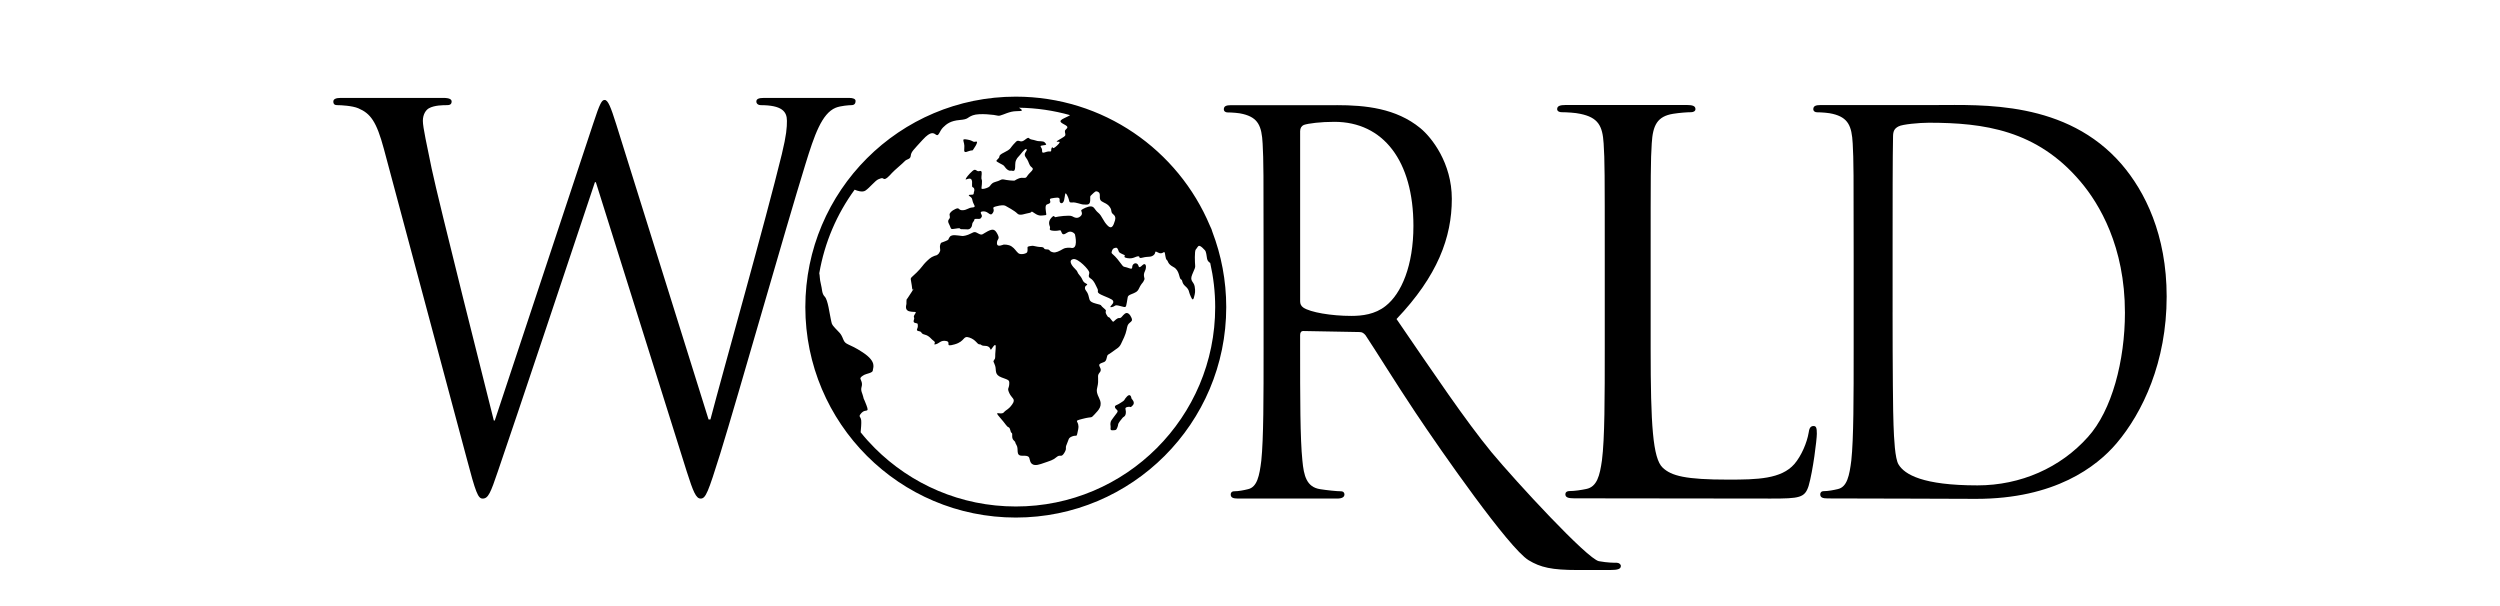
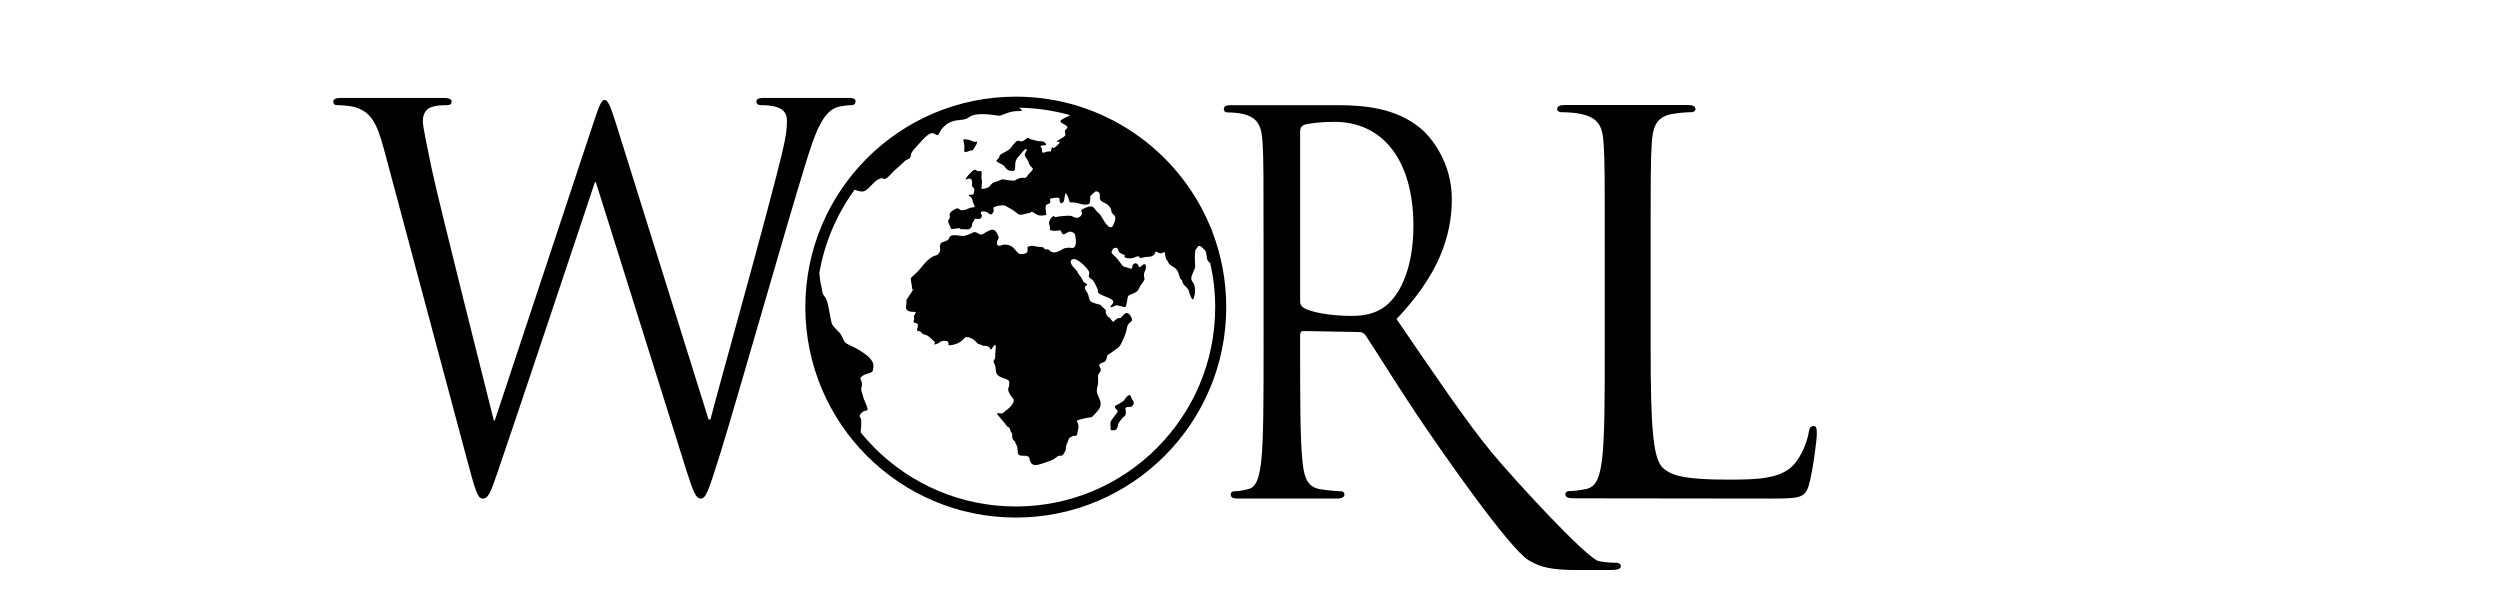
<svg xmlns="http://www.w3.org/2000/svg" version="1.1" id="圖層_1" x="0px" y="0px" width="165px" height="40px" viewBox="0 0 165 40" enable-background="new 0 0 165 40" xml:space="preserve">
  <g>
    <g>
      <path d="M74.688,26.321c-0.041-0.237-0.141-0.322-0.307-0.153c-0.17,0.169-0.143,0.238-0.254,0.31    c-0.111,0.069-0.185,0.111-0.282,0.181c-0.097,0.07-0.308,0.084-0.252,0.24c0.056,0.151,0.268,0.166,0.115,0.362    c-0.156,0.199-0.282,0.382-0.353,0.478c-0.069,0.1-0.082,0.253-0.056,0.38c0.028,0.125-0.083,0.294,0.141,0.28    c0.223-0.013,0.223,0,0.308-0.195c0.085-0.199-0.014-0.169,0.167-0.407c0.183-0.239,0.183-0.239,0.268-0.295    c0.085-0.055,0.125-0.153,0.125-0.324c0-0.165-0.125-0.278,0.127-0.321c0.252-0.042,0.125,0.099,0.323-0.101    C74.955,26.561,74.688,26.321,74.688,26.321z" />
      <path d="M63.643,9.785c-0.055,0.468,0.218,0.138,0.551,0.138c0,0,0.467-0.631,0.218-0.577c-0.25,0.055-0.111-0.054-0.578-0.136    C63.367,9.126,63.697,9.319,63.643,9.785z" />
      <path d="M80.014,15.295c-0.021-0.101-0.076-0.23-0.156-0.39c-2.097-5.007-7.045-8.526-12.815-8.526    c-7.672,0-13.891,6.217-13.891,13.889c0,7.673,6.219,13.891,13.891,13.891c7.67,0,13.889-6.218,13.889-13.891    C80.932,18.516,80.604,16.842,80.014,15.295z M76.348,29.574c-2.382,2.382-5.669,3.854-9.305,3.854    c-3.637,0-6.923-1.473-9.306-3.854c-0.33-0.329-0.643-0.678-0.935-1.043c0.026-0.257,0.054-0.595,0.039-0.771    c-0.028-0.317-0.239-0.22,0.024-0.513c0.266-0.288,0.531,0.05,0.319-0.506s-0.156-0.313-0.212-0.556    c-0.053-0.241-0.184-0.386-0.107-0.653c0.081-0.265-0.052-0.435-0.077-0.53c-0.026-0.098,0.131-0.194,0.265-0.267    c0.131-0.071,0.554-0.122,0.554-0.289c0-0.171,0.291-0.556-0.661-1.185c-0.95-0.63-1.136-0.461-1.295-0.871    c-0.158-0.412-0.263-0.435-0.528-0.728c-0.263-0.288-0.212-0.267-0.291-0.604c-0.079-0.338-0.186-1.257-0.396-1.475    c-0.212-0.217-0.16-0.484-0.265-0.869c-0.074-0.271-0.059-0.541-0.098-0.679c0.35-2.037,1.163-3.911,2.333-5.515    c0.184,0.079,0.512,0.188,0.707,0.063c0.28-0.182,0.655-0.674,0.865-0.752c0.212-0.078,0.235-0.104,0.352-0.026    c0.118,0.077,0.376-0.206,0.54-0.389c0.163-0.182,0.703-0.622,0.843-0.777c0.141-0.156,0.375-0.104,0.398-0.362    c0.023-0.258,0.188-0.39,0.772-1.036c0.588-0.647,0.75-0.439,0.916-0.336c0.163,0.104,0.209-0.261,0.444-0.494    c0.234-0.232,0.492-0.438,1.101-0.49c0.609-0.053,0.446-0.156,0.868-0.312c0.422-0.156,1.475-0.027,1.641,0.025    c0.163,0.051,0.467-0.155,0.913-0.259c0.388-0.092,0.987,0.054,0.486-0.265c1.168,0.017,2.3,0.188,3.374,0.49    c-0.048,0.033-0.144,0.09-0.362,0.188c-0.501,0.228-0.203,0.319,0.068,0.479c0.274,0.161-0.021,0.251-0.043,0.363    c-0.024,0.116,0.043,0.183,0.022,0.298c-0.022,0.114-0.548,0.343-0.57,0.411c-0.021,0.068,0.432-0.116,0.022,0.272    c-0.412,0.387-0.239-0.044-0.341,0.135c-0.101,0.178,0.042,0.272-0.17,0.251c-0.211-0.022-0.496,0.219-0.473-0.039    c0.019-0.257-0.259-0.325,0.038-0.36c0.295-0.034,0.263-0.055,0.144-0.19c-0.118-0.135-0.372-0.047-0.591-0.129    c-0.22-0.079-0.353-0.045-0.446-0.154c-0.094-0.111-0.277,0.153-0.455,0.198c-0.178,0.048-0.259-0.115-0.41,0.03    c-0.151,0.143-0.241,0.264-0.305,0.343c-0.064,0.08-0.081,0.17-0.429,0.339c-0.347,0.17-0.364,0.233-0.369,0.318    c-0.006,0.085-0.159,0.183-0.193,0.256c-0.034,0.075,0.438,0.252,0.501,0.337c0.062,0.085,0.179,0.251,0.313,0.302    c0.131,0.053,0.098-0.006,0.2,0.019c0.103,0.021,0.177,0.037,0.211-0.109c0.035-0.147-0.016-0.394,0.074-0.587    c0.092-0.195,0.143-0.195,0.302-0.397c0.16-0.206,0.353-0.417,0.399-0.31c0.045,0.108-0.255,0.269-0.068,0.512    c0.188,0.246,0.172,0.338,0.278,0.532c0.108,0.194,0.353,0.165,0.04,0.462c-0.312,0.295-0.21,0.385-0.444,0.37    c-0.234-0.019-0.291,0.021-0.468,0.1c-0.178,0.081-0.017,0.1-0.415,0.071c-0.399-0.027-0.486-0.128-0.668-0.024    c-0.181,0.104-0.393,0.104-0.536,0.223c-0.142,0.119-0.108,0.171-0.25,0.251c-0.141,0.079-0.439,0.153-0.449,0.079    c-0.003-0.014-0.006-0.018-0.006-0.018c0.003-0.014,0.012-0.071,0.028-0.266c0.036-0.412-0.053-0.235-0.029-0.491    c0.024-0.257,0.059-0.429-0.141-0.371c-0.2,0.06-0.218-0.215-0.449-0.009c-0.235,0.202-0.441,0.47-0.454,0.546    c-0.011,0.073,0.292-0.148,0.389,0.027c0.098,0.177-0.034,0.468,0.091,0.508s0.102,0.245,0.074,0.291    c-0.029,0.045,0.015,0.172-0.091,0.189c-0.108,0.014-0.37-0.013-0.2,0.106c0.172,0.119,0.144,0.119,0.206,0.347    c0.062,0.229,0.262,0.376-0.016,0.393c-0.28,0.019-0.367,0.179-0.658,0.184c-0.291,0.007-0.183-0.211-0.461-0.086    c-0.28,0.126-0.397,0.28-0.395,0.375c0.008,0.1,0.046,0.195,0,0.252c-0.043,0.058-0.152,0.149-0.043,0.354    c0.108,0.204,0.108,0.313,0.177,0.341c0.066,0.029,0.45-0.068,0.527-0.045c0.081,0.023-0.026,0.069,0.229,0.063    c0.257-0.006,0.388,0.068,0.52-0.098c0.13-0.166,0.028-0.233,0.158-0.393c0.131-0.16,0-0.2,0.223-0.194    c0.224,0.007,0.244,0.023,0.33-0.127c0.086-0.146-0.25-0.351,0.104-0.368c0.353-0.017,0.45,0.381,0.633,0.103    c0.181-0.28-0.148-0.337,0.192-0.427c0.344-0.094,0.548-0.094,0.64-0.042c0.091,0.053,0.611,0.325,0.781,0.508    c0.17,0.182,0.523,0,0.775-0.034c0.251-0.033,0.068-0.194,0.375,0.022c0.308,0.217,0.491,0.138,0.663,0.126    c0.17-0.013,0.081-0.045,0.056-0.423c-0.023-0.376,0.148-0.263,0.274-0.376c0.127-0.113-0.125-0.283,0.127-0.317    c0.249-0.034,0.559-0.127,0.523,0.113c-0.034,0.239,0.218,0.317,0.296,0.011c0.081-0.308,0.034-0.659,0.217-0.296    c0.184,0.365,0.046,0.468,0.32,0.444c0.274-0.023,0.57,0.138,0.763,0.138c0.194,0,0.399,0.056,0.421-0.239    c0.023-0.298-0.055-0.276,0.127-0.433c0.183-0.161,0.228-0.265,0.419-0.149c0.195,0.115-0.021,0.456,0.206,0.604    c0.228,0.147,0.377,0.147,0.546,0.387c0.172,0.239,0.025,0.319,0.229,0.48c0.205,0.157,0.125,0.374,0.081,0.489    c-0.045,0.114-0.138,0.559-0.446,0.261c-0.307-0.295-0.376-0.649-0.625-0.854c-0.252-0.206-0.252-0.398-0.467-0.421    c-0.218-0.023-0.593,0.181-0.65,0.237c-0.057,0.058,0.147,0.229-0.057,0.41c-0.206,0.184-0.387,0.092-0.559,0    c-0.17-0.091-0.967,0.023-1.083,0.058c-0.113,0.034-0.055-0.204-0.285,0.047c-0.228,0.249-0.136,0.466-0.091,0.593    c0.046,0.124-0.158,0.239,0.263,0.263c0.421,0.021,0.412-0.127,0.491,0.076c0.077,0.207,0.159,0.196,0.398,0.037    c0.24-0.161,0.49,0.066,0.501,0.135c0.012,0.069,0.241,1.017-0.29,0.874c0,0-0.299-0.043-0.513,0.085    c-0.215,0.127-0.469,0.257-0.642,0.214c-0.17-0.043-0.173-0.063-0.254-0.148s-0.288-0.006-0.331-0.101    c-0.042-0.096-0.153-0.103-0.313-0.105c-0.16-0.008-0.43-0.091-0.48-0.076c-0.046,0.018-0.307,0.012-0.311,0.103    c-0.005,0.09,0.021,0.223-0.023,0.317c-0.04,0.096-0.435,0.201-0.592,0.061c-0.16-0.145-0.218-0.294-0.432-0.438    c-0.212-0.143-0.487-0.122-0.531-0.122s-0.439,0.217-0.439-0.095c0-0.311,0.22-0.234,0.045-0.578    c-0.175-0.341-0.296-0.388-0.646-0.213c-0.348,0.176-0.356,0.298-0.601,0.168c-0.243-0.129-0.258-0.153-0.517-0.016    c-0.258,0.136-0.478,0.165-0.562,0.165c-0.083,0-0.501-0.082-0.653-0.043c-0.153,0.039-0.161,0.069-0.235,0.19    c-0.077,0.122,0.038,0.076-0.244,0.198c-0.282,0.12-0.267,0.059-0.319,0.194c-0.053,0.139-0.023,0.238-0.023,0.282    c0,0.046,0.031,0.146-0.015,0.212c-0.045,0.071-0.045,0.122-0.144,0.192c-0.098,0.069,0.024,0.006-0.222,0.091    c-0.241,0.084-0.395,0.251-0.56,0.41c-0.167,0.159-0.274,0.364-0.601,0.683c-0.327,0.32-0.418,0.336-0.387,0.479    c0.029,0.146,0.099,0.608,0.099,0.653c0,0.046,0.205-0.242-0.039,0.145c-0.243,0.389-0.342,0.511-0.342,0.511    s-0.016,0.258-0.008,0.288c0.008,0.031-0.152,0.402,0.189,0.486c0.342,0.083,0.503-0.023,0.396,0.144    c-0.107,0.169-0.115,0.198-0.076,0.283c0.039,0.082-0.138,0.288,0.06,0.339c0.198,0.055,0.167,0,0.183,0.192    c0.016,0.188-0.183,0.305,0.068,0.352c0.249,0.043,0.085,0.156,0.396,0.232c0.311,0.077,0.424,0.312,0.601,0.427    c0.173,0.112-0.115,0.257,0.119,0.206c0.237-0.055,0.328-0.29,0.693-0.214c0.364,0.076-0.166,0.426,0.554,0.22    c0.721-0.206,0.524-0.601,0.972-0.449c0.449,0.153,0.501,0.449,0.668,0.449s0.046,0.091,0.375,0.099    c0.325,0.007,0.34,0.243,0.37,0.261c0.031,0.014,0.38-0.671,0.32-0.07c-0.061,0.599,0.014,0.599-0.093,0.729    c-0.104,0.13-0.03,0.113,0.062,0.402c0.091,0.288-0.068,0.577,0.418,0.76s0.532,0.161,0.509,0.463    c-0.023,0.307-0.15,0.23,0.008,0.579c0.159,0.35,0.449,0.371,0.19,0.736c-0.257,0.365-0.374,0.326-0.556,0.531    c-0.182,0.207-0.698-0.166-0.28,0.308c0.416,0.468,0.457,0.622,0.593,0.672c0.136,0.054,0.106,0.32,0.204,0.373    c0.099,0.053-0.045,0.318,0.138,0.493c0.181,0.175,0.031,0.063,0.188,0.321c0.161,0.257-0.09,0.705,0.381,0.693    c0.47-0.018,0.449,0.112,0.486,0.249c0.039,0.136,0.085,0.522,0.745,0.295c0.661-0.229,0.777-0.241,1.028-0.453    c0.25-0.217,0.293,0.074,0.509-0.275c0.21-0.352,0.021-0.26,0.166-0.579c0.144-0.317,0.076-0.41,0.379-0.522    c0.303-0.113,0.252,0.159,0.373-0.455c0.121-0.618-0.418-0.51,0.282-0.692c0.698-0.183,0.523,0,0.798-0.296    c0.272-0.297,0.57-0.555,0.294-1.094c-0.272-0.54-0.082-0.608-0.06-1.027c0.021-0.418-0.068-0.434,0.122-0.668    c0.189-0.236-0.19-0.435,0.014-0.557c0.206-0.121,0.365-0.059,0.427-0.362c0.06-0.305,0.09-0.19,0.376-0.418    c0.292-0.229,0.444-0.26,0.573-0.524c0.13-0.267,0.303-0.609,0.365-0.919c0.06-0.312,0.083-0.366,0.206-0.473    c0.121-0.105,0.203-0.136,0.121-0.333c-0.083-0.198-0.25-0.411-0.435-0.273c-0.181,0.136-0.203,0.263-0.325,0.287    c-0.121,0.023-0.076-0.036-0.258,0.09c-0.183,0.131-0.152,0.27-0.342-0.006c-0.19-0.272-0.122,0-0.288-0.303    c-0.167-0.306,0.122-0.182-0.192-0.44c-0.31-0.26-0.006-0.154-0.508-0.291c-0.501-0.134-0.396-0.258-0.501-0.569    c-0.106-0.311-0.227-0.287-0.221-0.485c0.009-0.197,0.297-0.16,0.053-0.282c-0.242-0.122-0.173-0.265-0.401-0.522    c-0.229-0.261-0.054-0.192-0.319-0.449c-0.268-0.259-0.419-0.579-0.099-0.632c0.319-0.053,1.032,0.701,1.049,0.875    c0.014,0.175-0.128,0.273,0.096,0.41c0.229,0.138,0.35,0.493,0.451,0.684c0.097,0.19-0.167,0.22,0.401,0.455    c0.573,0.237,0.639,0.275,0.639,0.42c0,0.142-0.365,0.377-0.099,0.324c0.268-0.052,0.136-0.188,0.563-0.067    c0.424,0.122,0.355,0.085,0.432-0.257c0.076-0.344-0.008-0.404,0.274-0.518c0.283-0.114,0.424-0.161,0.525-0.387    c0.099-0.229,0.252-0.403,0.274-0.427c0.023-0.021,0.037-0.09,0.083-0.167c0.043-0.076-0.113-0.251,0.031-0.539    c0.143-0.289,0.067-0.624-0.161-0.404c-0.228,0.222-0.234,0.115-0.274,0.01c-0.037-0.107-0.189-0.206-0.333-0.063    c-0.146,0.146,0.054,0.381-0.304,0.243c-0.359-0.136-0.282,0.021-0.556-0.357s-0.447-0.515-0.541-0.601    c-0.091-0.082,0.068-0.311,0.068-0.311s0.198-0.137,0.28-0.037c0.083,0.098,0.076,0.228,0.146,0.279    c0.068,0.055,0.229,0.123,0.328,0.169c0.098,0.045-0.167,0.145,0.204,0.205c0.374,0.06,0.523-0.115,0.7-0.123    c0.173-0.008-0.048,0.177,0.311,0.084c0.359-0.092,0.509,0,0.708-0.159c0.196-0.158,0.007-0.327,0.288-0.176    c0.282,0.154,0.379-0.083,0.434-0.014c0.054,0.068,0.048,0.434,0.151,0.508c0.105,0.077,0.031,0.251,0.439,0.466    c0.412,0.212,0.361,0.751,0.494,0.813c0.136,0.061,0.026,0.228,0.291,0.455c0.267,0.229,0.229,0.381,0.296,0.532    c0.07,0.153,0.184,0.523,0.266,0.222c0.084-0.305,0.105-0.41,0.053-0.738s-0.348-0.342-0.167-0.781    c0.184-0.441,0.213-0.457,0.198-0.608c-0.014-0.153-0.053-0.958,0.044-1.058c0.1-0.097,0.136-0.258,0.243-0.235    c0.108,0.021,0.266,0.19,0.357,0.29c0.091,0.098,0.107,0.363,0.144,0.569c0.026,0.144,0.143,0.23,0.206,0.271    c0.212,0.937,0.328,1.912,0.328,2.911C80.205,23.903,78.73,27.192,76.348,29.574z" />
    </g>
    <g>
      <path d="M56.042,6.462c0.275,0,0.427,0.07,0.427,0.206c0,0.172-0.091,0.272-0.276,0.272c-0.122,0-0.702,0.036-1.04,0.172    c-0.917,0.379-1.408,1.823-1.99,3.71c-1.349,4.361-4.439,15.283-5.631,19.13c-0.797,2.541-0.95,2.954-1.288,2.954    c-0.307,0-0.491-0.446-0.919-1.787l-5.998-19.093h-0.063c-1.1,3.295-5.294,15.867-6.396,19.061    c-0.489,1.442-0.642,1.819-1.011,1.819c-0.306,0-0.458-0.377-1.071-2.713l-5.45-20.364c-0.489-1.82-0.885-2.338-1.684-2.681    c-0.396-0.172-1.163-0.208-1.378-0.208C22.124,6.94,22,6.906,22,6.701c0-0.169,0.185-0.239,0.491-0.239h6.765    c0.43,0,0.552,0.104,0.552,0.239c0,0.205-0.153,0.239-0.308,0.239c-0.245,0-0.828,0-1.195,0.208    c-0.181,0.102-0.396,0.381-0.396,0.826c0,0.444,0.277,1.646,0.582,3.157c0.461,2.196,3.644,14.803,4.102,16.624h0.062    l6.489-19.575c0.46-1.408,0.581-1.583,0.765-1.583c0.215,0,0.398,0.446,0.765,1.613l6.092,19.476h0.122    c0.827-3.16,3.644-13.118,4.714-17.514c0.307-1.271,0.336-1.754,0.336-2.198c0-0.619-0.336-1.034-1.744-1.034    c-0.153,0-0.274-0.101-0.274-0.239c0-0.169,0.151-0.239,0.52-0.239H56.042z" />
      <path d="M88.22,6.94c1.902,0,3.921,0.206,5.518,1.514c0.752,0.615,2.082,2.3,2.082,4.67c0,2.54-0.935,5.082-3.65,7.932    c2.472,3.608,4.522,6.663,6.271,8.793c1.628,1.956,6.333,7.053,7.089,7.19c0.572,0.103,0.994,0.103,1.174,0.103    c0.152,0,0.272,0.104,0.272,0.207c0,0.203-0.181,0.272-0.721,0.272h-2.145c-1.688,0-2.441-0.17-3.227-0.65    c-1.294-0.792-5.761-7.19-7.477-9.765c-1.266-1.893-2.684-4.192-3.284-5.084c-0.122-0.139-0.215-0.207-0.395-0.207l-3.707-0.068    c-0.151,0-0.212,0.104-0.212,0.275v0.823c0,3.297,0,6.009,0.15,7.454c0.093,0.995,0.271,1.75,1.175,1.887    c0.425,0.068,1.086,0.138,1.357,0.138c0.181,0,0.243,0.103,0.243,0.209c0,0.169-0.152,0.272-0.483,0.272h-6.542    c-0.333,0-0.481-0.068-0.481-0.272c0-0.106,0.059-0.209,0.238-0.209c0.274,0,0.633-0.069,0.905-0.138    c0.604-0.137,0.754-0.892,0.876-1.887c0.15-1.445,0.15-4.157,0.15-7.454V16.9c0-5.358,0-6.319-0.062-7.417    c-0.059-1.17-0.3-1.716-1.295-1.959c-0.24-0.07-0.754-0.104-1.024-0.104c-0.121,0-0.242-0.069-0.242-0.204    c0-0.206,0.148-0.275,0.483-0.275H88.22z M85.809,19.888c0,0.173,0.061,0.31,0.212,0.413c0.452,0.31,1.839,0.549,3.165,0.549    c0.721,0,1.568-0.101,2.261-0.652c1.056-0.824,1.839-2.68,1.839-5.286c0-4.296-1.99-6.871-5.217-6.871    c-0.902,0-1.718,0.102-2.017,0.205C85.9,8.313,85.809,8.454,85.809,8.66V19.888z" />
      <path d="M111.323,6.929c0.396,0,0.577,0.069,0.577,0.273c0,0.137-0.143,0.204-0.29,0.204c-0.254,0-0.755,0.036-1.188,0.105    c-1.046,0.172-1.337,0.757-1.407,1.96c-0.072,1.099-0.072,2.058-0.072,7.416v6.113c0,5.048,0.142,7.247,0.792,7.864    c0.578,0.55,1.517,0.791,4.331,0.791c1.913,0,3.501-0.036,4.366-1.032c0.467-0.548,0.827-1.407,0.938-2.059    c0.036-0.275,0.108-0.447,0.325-0.447c0.179,0,0.216,0.136,0.216,0.516c0,0.377-0.252,2.436-0.542,3.435    c-0.252,0.788-0.591,0.838-2.502,0.838l-12.979-0.016c-0.397,0-0.574-0.066-0.574-0.271c0-0.104,0.071-0.209,0.288-0.209    c0.325,0,0.758-0.068,1.082-0.135c0.723-0.138,0.902-0.894,1.044-1.89c0.186-1.443,0.186-4.156,0.186-7.454v-6.044    c0-5.358,0-6.317-0.074-7.416c-0.072-1.171-0.362-1.719-1.554-1.96c-0.285-0.069-0.901-0.105-1.226-0.105    c-0.144,0-0.288-0.067-0.288-0.204c0-0.204,0.181-0.273,0.579-0.273H111.323z" />
-       <path d="M127.756,6.933c3.034,0,8.633-0.311,12.275,3.914c1.532,1.786,2.969,4.638,2.969,8.725c0,4.326-1.589,7.658-3.306,9.685    c-1.316,1.545-4.066,3.668-9.271,3.668c-1.317,0-2.73-0.009-4.242-0.015l-5.556-0.014c-0.336,0-0.489-0.066-0.489-0.272    c0-0.104,0.059-0.209,0.245-0.209c0.275,0,0.644-0.069,0.918-0.136c0.611-0.136,0.764-0.894,0.888-1.889    c0.155-1.443,0.155-4.155,0.155-7.453v-6.046c0-5.357,0-6.317-0.063-7.415c-0.061-1.171-0.307-1.718-1.317-1.961    c-0.243-0.068-0.766-0.104-1.038-0.104c-0.123,0-0.246-0.069-0.246-0.204c0-0.206,0.151-0.274,0.489-0.274H127.756z     M124.911,20.601c0,3.642,0.029,6.801,0.062,7.451c0.031,0.863,0.091,2.236,0.336,2.61c0.398,0.653,1.591,1.373,5.205,1.373    c2.848,0,5.479-1.165,7.285-3.189c1.592-1.752,2.447-5.051,2.447-8.211c0-4.361-1.683-7.177-2.936-8.654    c-2.88-3.399-6.367-3.881-10.011-3.881c-0.616,0-1.744,0.103-1.99,0.24c-0.275,0.138-0.368,0.311-0.368,0.688    c-0.029,1.169-0.029,4.67-0.029,7.313V20.601z" />
    </g>
  </g>
</svg>